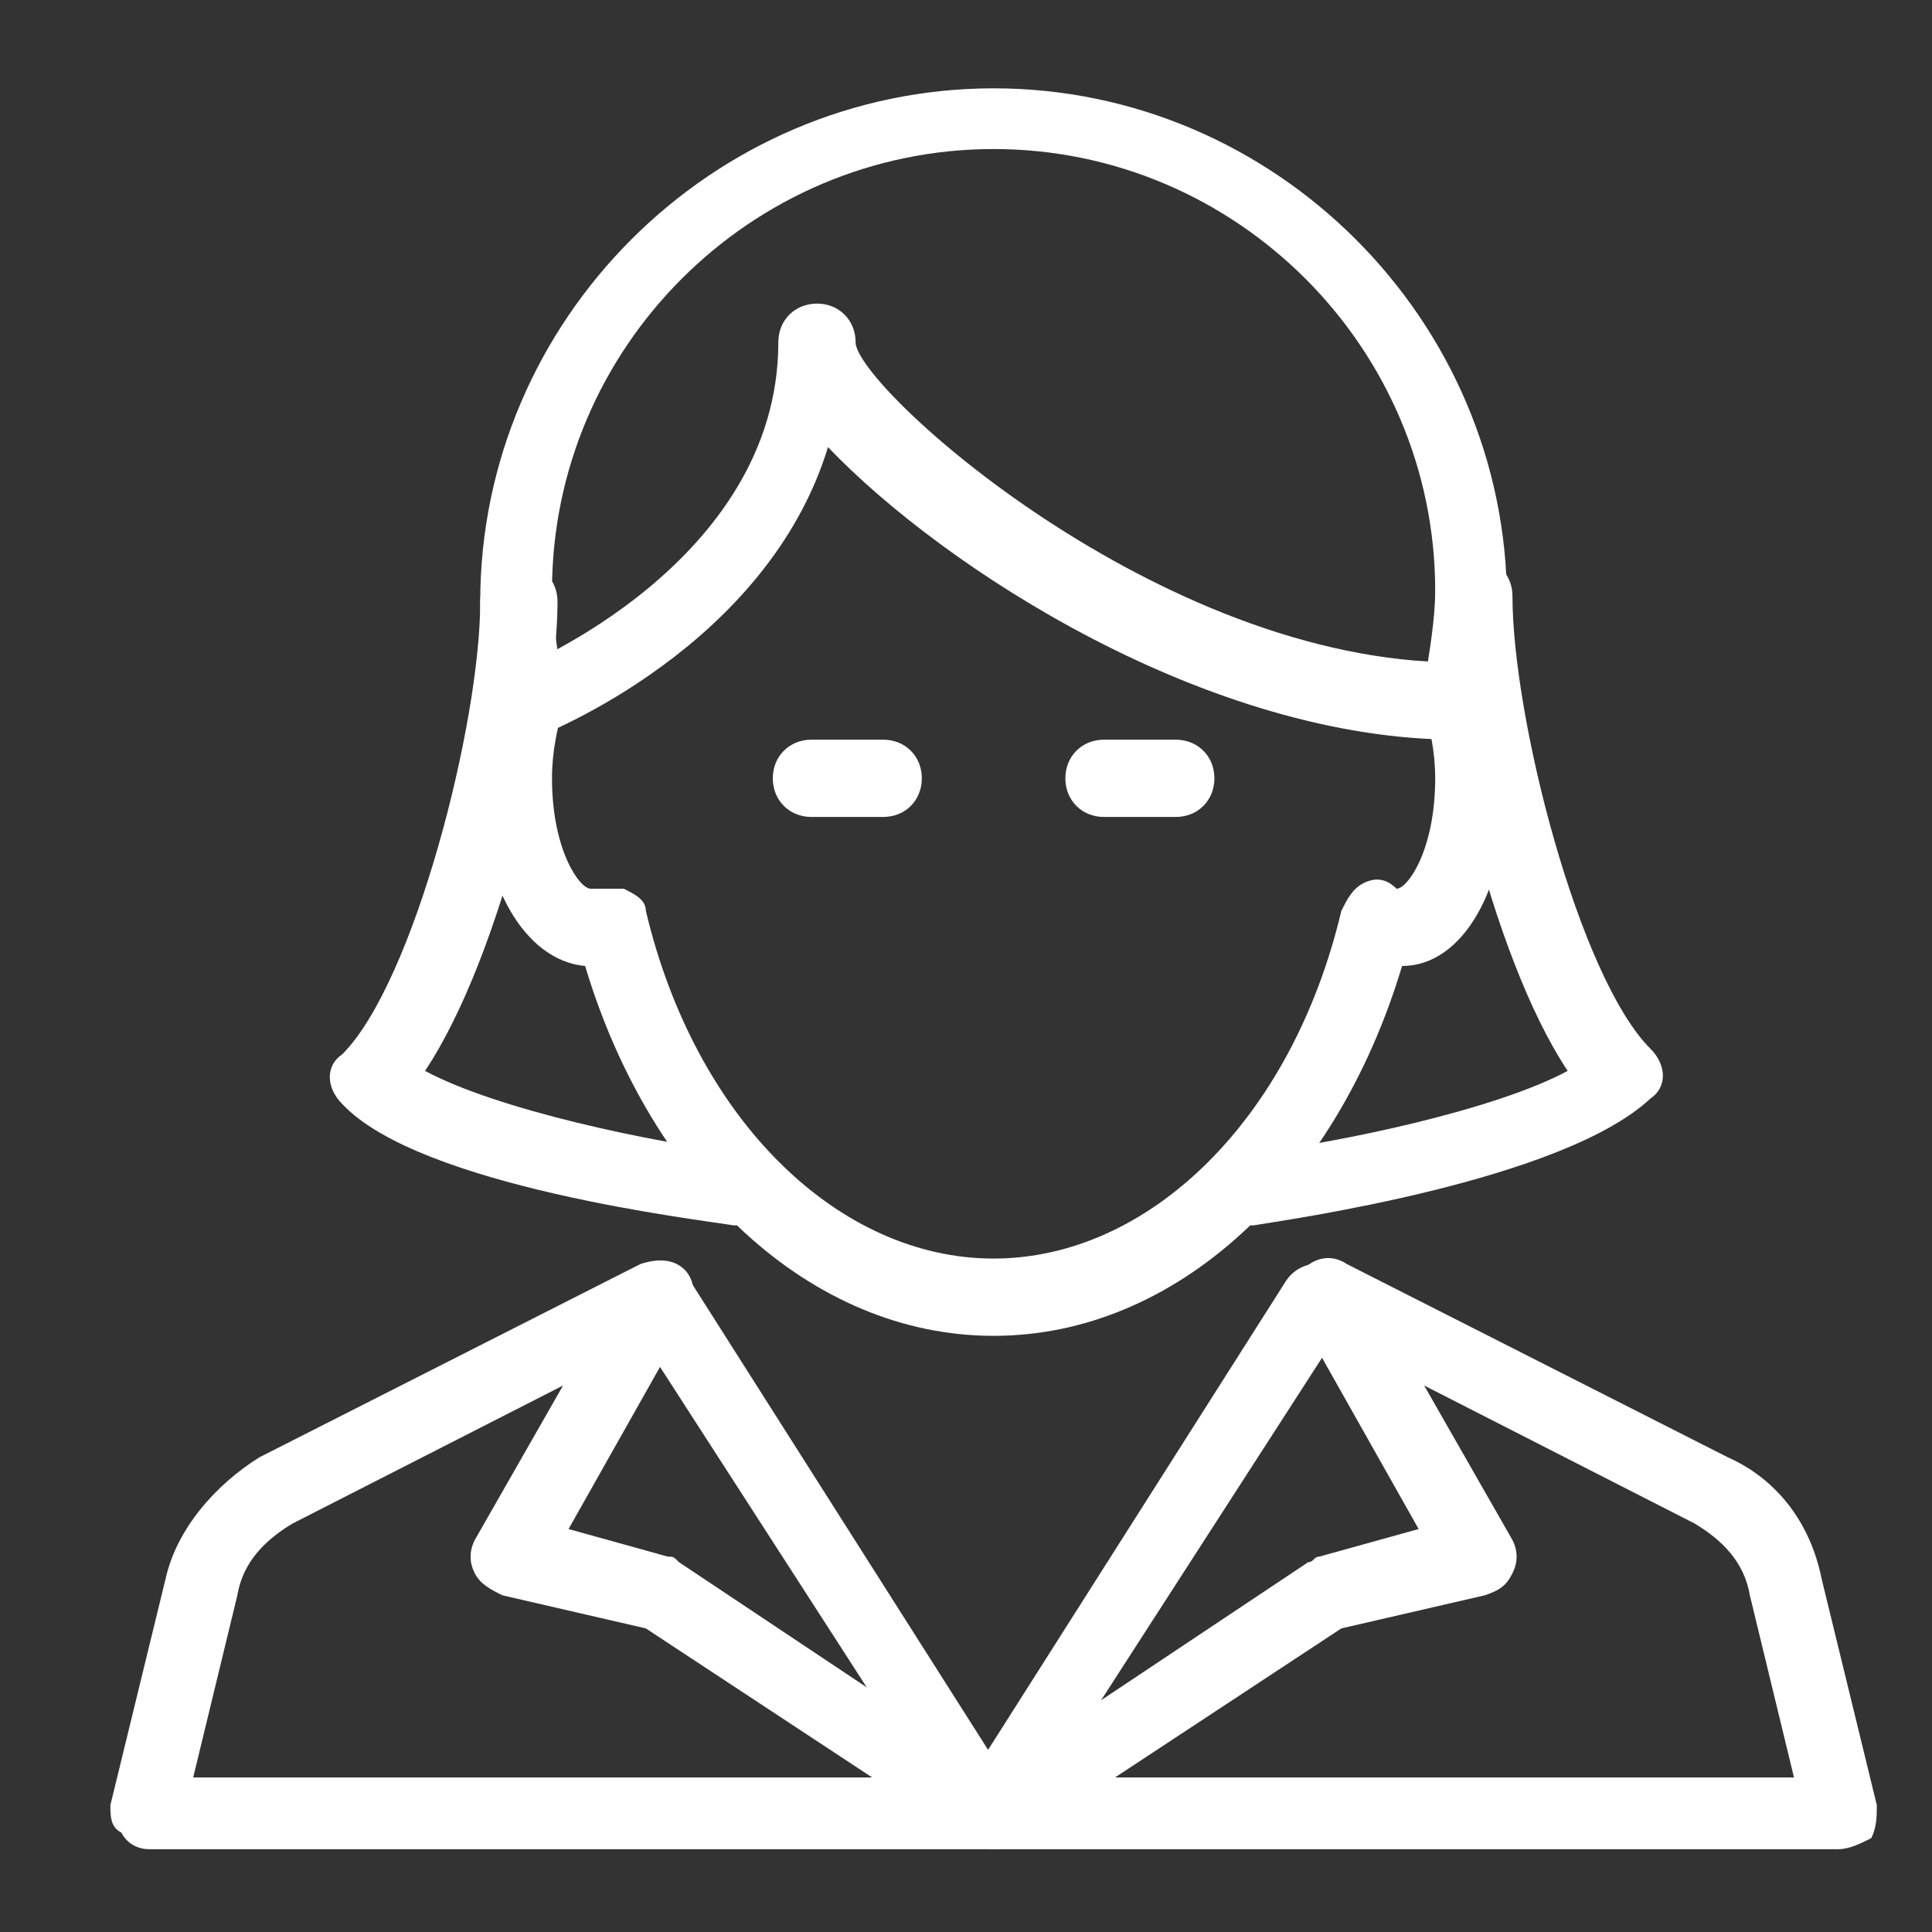
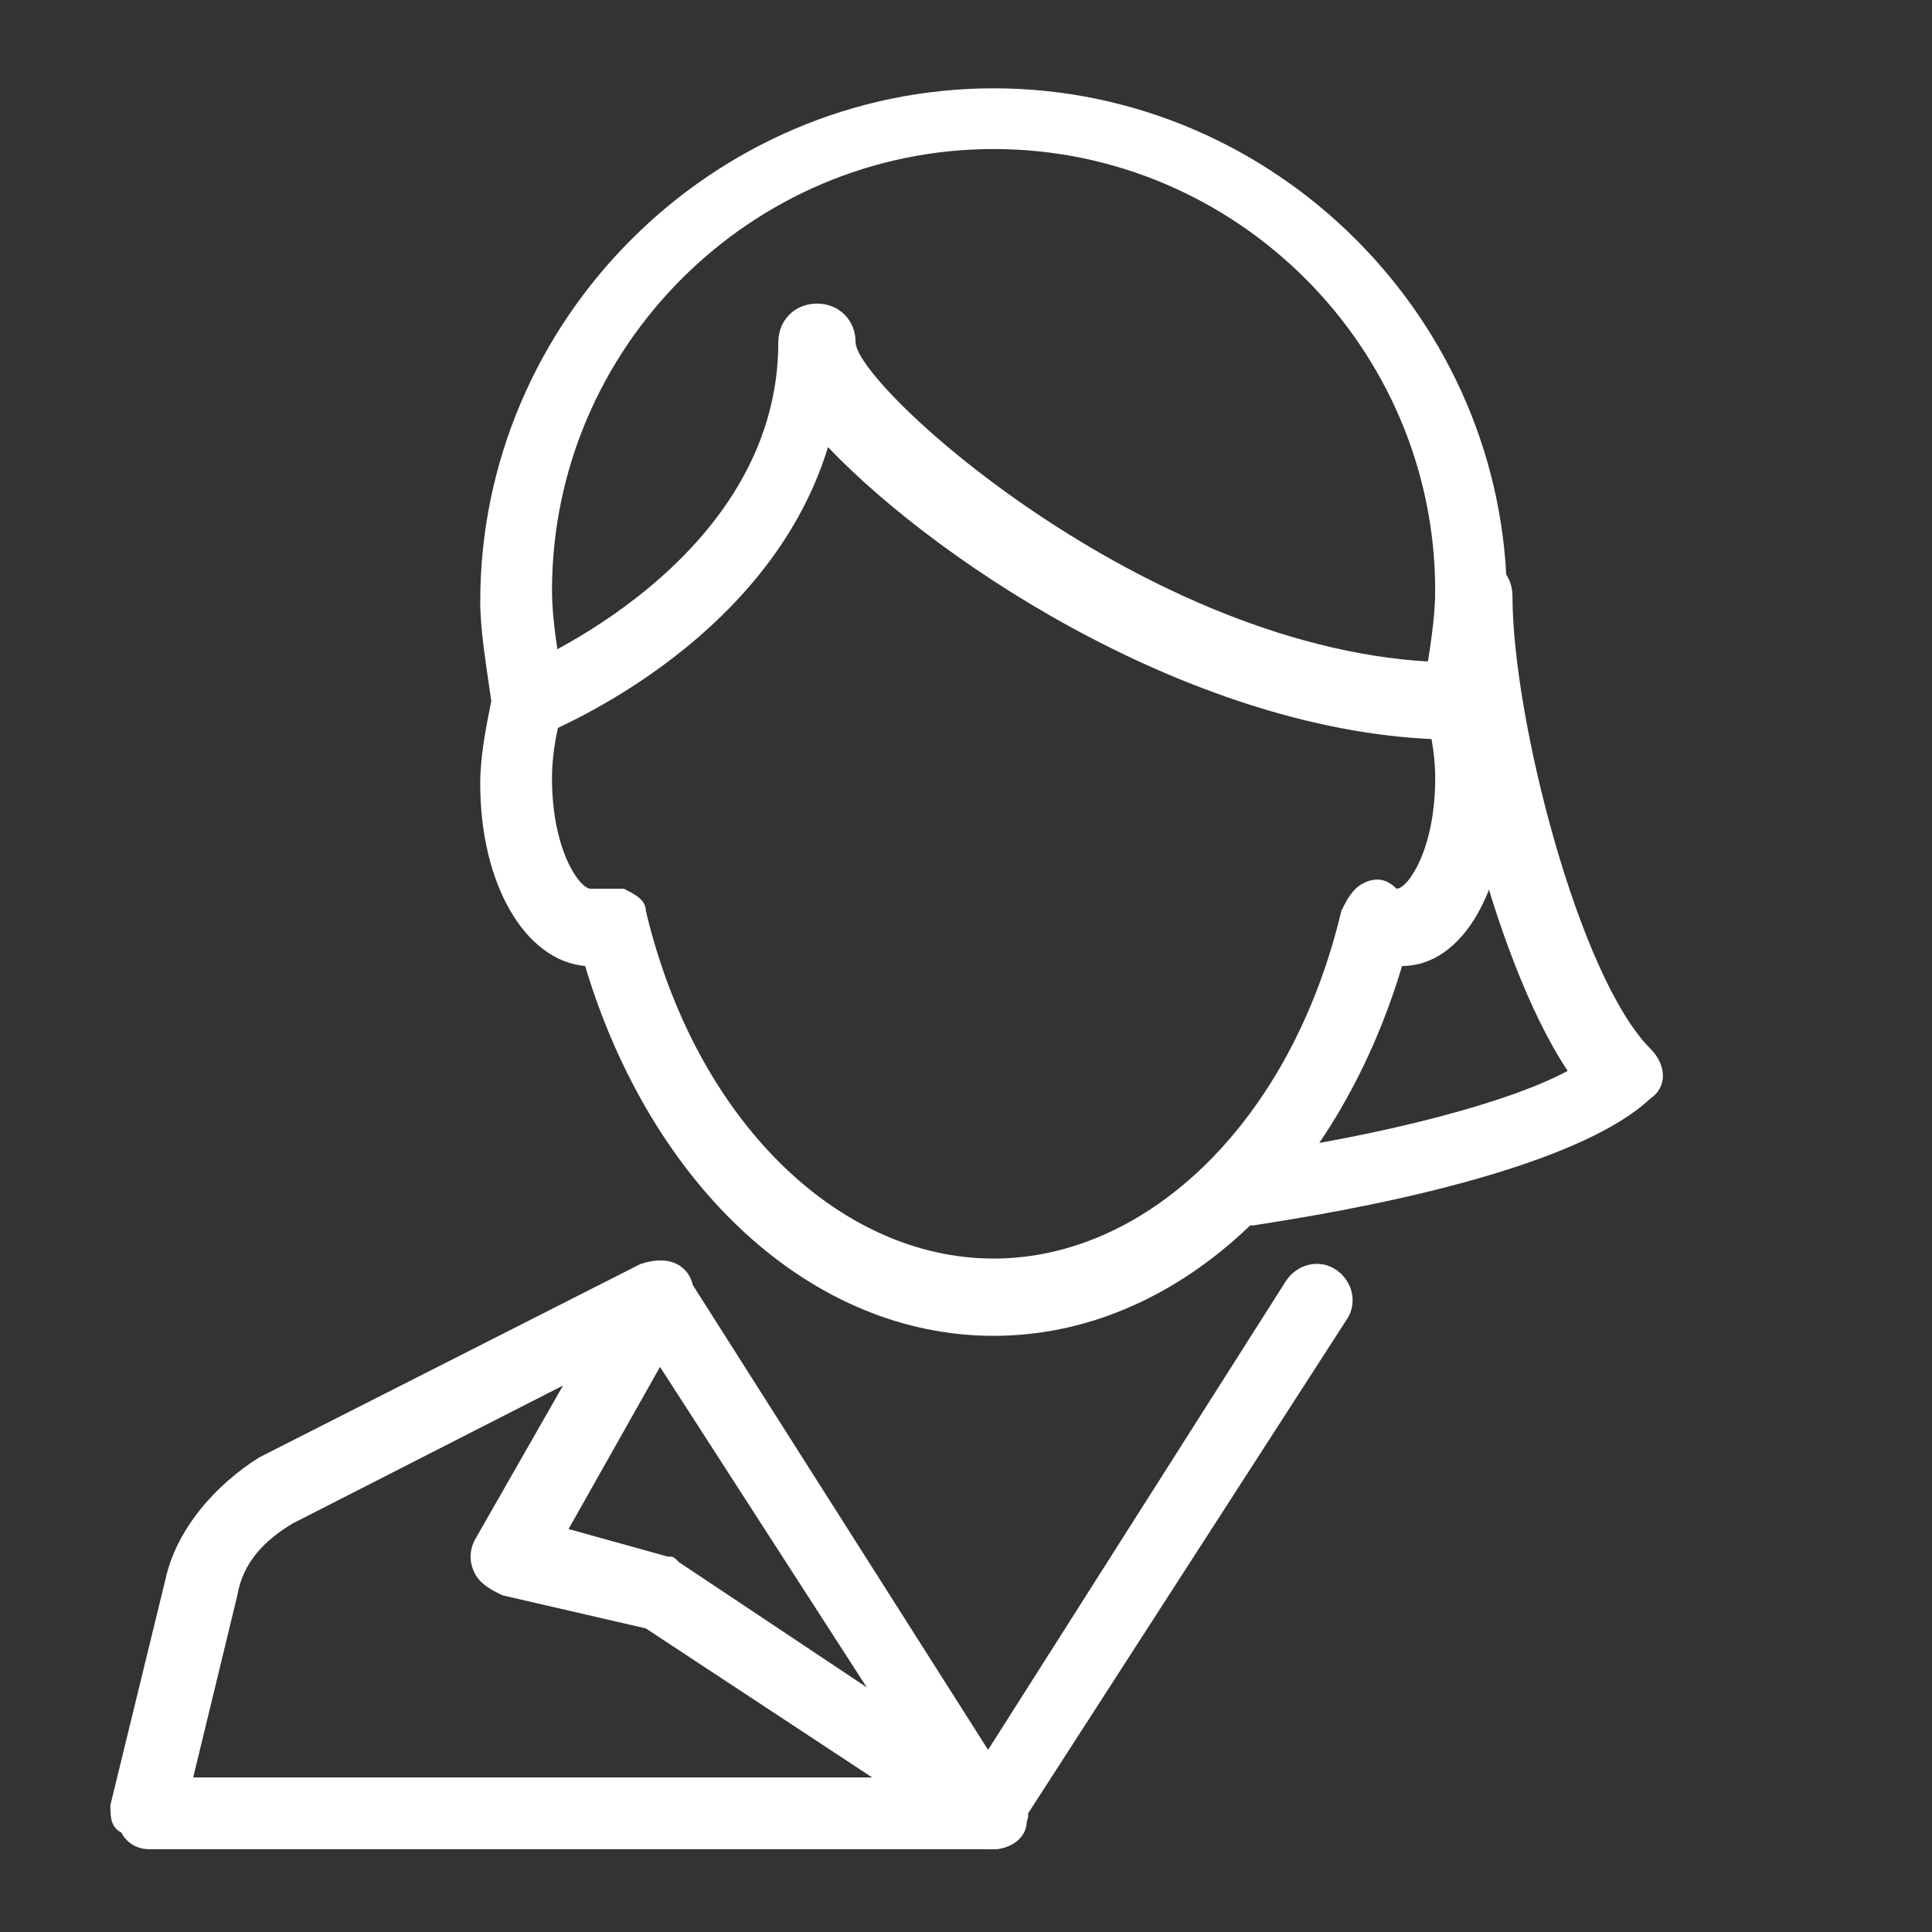
<svg xmlns="http://www.w3.org/2000/svg" version="1.1" id="Layer_1" x="0" y="0" viewBox="0 0 35 35" xml:space="preserve">
  <rect x="0" y="0" width="35" height="35" fill="#333333" stroke="none" />
  <style>.st0{fill:#fff}</style>
  <g id="XMLID_5856_">
    <g id="XMLID_5857_">
      <g id="XMLID_5858_">
        <path id="XMLID_18675_" class="st0" d="M18 24.2c-3.3 0-6.2-2.7-7.4-6.7-1.1-.1-1.9-1.5-1.9-3.3 0-.5.1-1 .2-1.5-.1-.7-.2-1.3-.2-1.8 0-5.1 4.2-9.3 9.3-9.3s9.3 4.2 9.3 9.3c0 .6-.1 1.2-.2 1.8.1.5.2 1 .2 1.5 0 1.9-.8 3.3-1.9 3.3-1.2 4-4.1 6.7-7.4 6.7zm-6.9-8.1h.2c.2.1.4.2.4.4.9 3.8 3.5 6.3 6.3 6.3s5.4-2.5 6.3-6.3c.1-.2.2-.4.4-.5.2-.1.4-.1.6.1.2 0 .7-.7.7-2 0-.5-.1-.9-.2-1.3v-.4c.1-.6.2-1.2.2-1.7 0-4.4-3.6-8-8-8s-8 3.6-8 8c0 .5.1 1.1.2 1.7v.4c-.1.4-.2.8-.2 1.3 0 1.3.5 2 .7 2h.4z" />
      </g>
      <g id="XMLID_5870_">
        <path id="XMLID_18674_" class="st0" d="M9.6 13.4c-.3 0-.5-.2-.6-.4-.1-.3 0-.7.4-.9 0 0 4.7-1.9 4.7-5.9 0-.4.3-.7.7-.7s.7.3.7.7C15.5 7 21 12 26.4 12c.4 0 .7.3.7.7s-.3.7-.7.7c-4.5 0-9.3-3.1-11.4-5.3-1.1 3.6-5.1 5.2-5.4 5.3.1-.1 0 0 0 0z" />
      </g>
      <g id="XMLID_5871_">
-         <path id="XMLID_18673_" class="st0" d="M16 14.8h-1.3c-.4 0-.7-.3-.7-.7s.3-.7.7-.7H16c.4 0 .7.3.7.7s-.3.7-.7.7z" />
-       </g>
+         </g>
      <g id="XMLID_5872_">
-         <path id="XMLID_18672_" class="st0" d="M21.3 14.8H20c-.4 0-.7-.3-.7-.7s.3-.7.7-.7h1.3c.4 0 .7.3.7.7s-.3.7-.7.7z" />
-       </g>
+         </g>
    </g>
    <g id="XMLID_5873_">
-       <path id="XMLID_18671_" class="st0" d="M13.3 22.2c-.6-.1-5.7-.7-7.1-2.2-.3-.3-.3-.7 0-.9 1.3-1.3 2.5-6 2.5-8.2 0-.4.3-.7.7-.7s.7.3.7.7c0 2-1 6.4-2.4 8.5 1.3.7 4.1 1.3 5.8 1.5.4 0 .6.4.6.7-.1.3-.4.6-.8.6z" />
-     </g>
+       </g>
    <g id="XMLID_5882_">
      <path id="XMLID_18670_" class="st0" d="M22.7 22.2c-.3 0-.6-.2-.7-.6 0-.4.2-.7.6-.7 1.7-.2 4.5-.8 5.8-1.5-1.4-2.1-2.4-6.6-2.4-8.6 0-.4.3-.7.7-.7.4 0 .7.3.7.7 0 2.2 1.2 6.9 2.5 8.2.3.3.3.7 0 .9-1.6 1.5-6.6 2.2-7.2 2.3z" />
    </g>
    <g id="XMLID_5887_">
      <path id="XMLID_18667_" class="st0" d="M18 33.5H2.7c-.2 0-.4-.1-.5-.3-.2-.1-.2-.3-.2-.5l1-4.1c.2-.9.9-1.7 1.7-2.2l6.9-3.5c.3-.1.6-.1.8.1s.2.5.1.8l-2.2 3.9 1.8.5c.1 0 .1 0 .2.1l6 4c.2.2.4.5.3.7 0 .3-.3.5-.6.5zM3.5 32.2h12.3l-4.1-2.7-2.6-.6c-.2-.1-.4-.2-.5-.4-.1-.2-.1-.4 0-.6l1.6-2.8-4.9 2.5c-.5.3-.9.7-1 1.3l-.8 3.3z" />
    </g>
    <g id="XMLID_5888_">
-       <path id="XMLID_18664_" class="st0" d="M33.3 33.5H18c-.3 0-.6-.2-.6-.5-.1-.3 0-.6.3-.7l6-4c.1 0 .1-.1.2-.1l1.8-.5-2.2-3.9c-.1-.3-.1-.6.1-.8.2-.2.5-.3.8-.1l6.9 3.5c.9.4 1.5 1.2 1.7 2.2l1 4.1c0 .2 0 .4-.1.6-.2.1-.4.2-.6.2zm-13.1-1.3h12.3l-.8-3.3c-.1-.6-.5-1-1-1.3l-4.9-2.5 1.6 2.8c.1.2.1.4 0 .6s-.2.3-.5.4l-2.6.6-4.1 2.7z" />
-     </g>
+       </g>
    <g id="XMLID_5889_">
      <path id="XMLID_18663_" class="st0" d="M18 33.5c-.2 0-.4-.1-.6-.3l-6-9.3c-.2-.3-.1-.7.2-.9.3-.2.7-.1.9.2l5.4 8.5 5.4-8.5c.2-.3.6-.4.9-.2.3.2.4.6.2.9l-6 9.3c0 .2-.2.3-.4.3z" />
    </g>
  </g>
</svg>